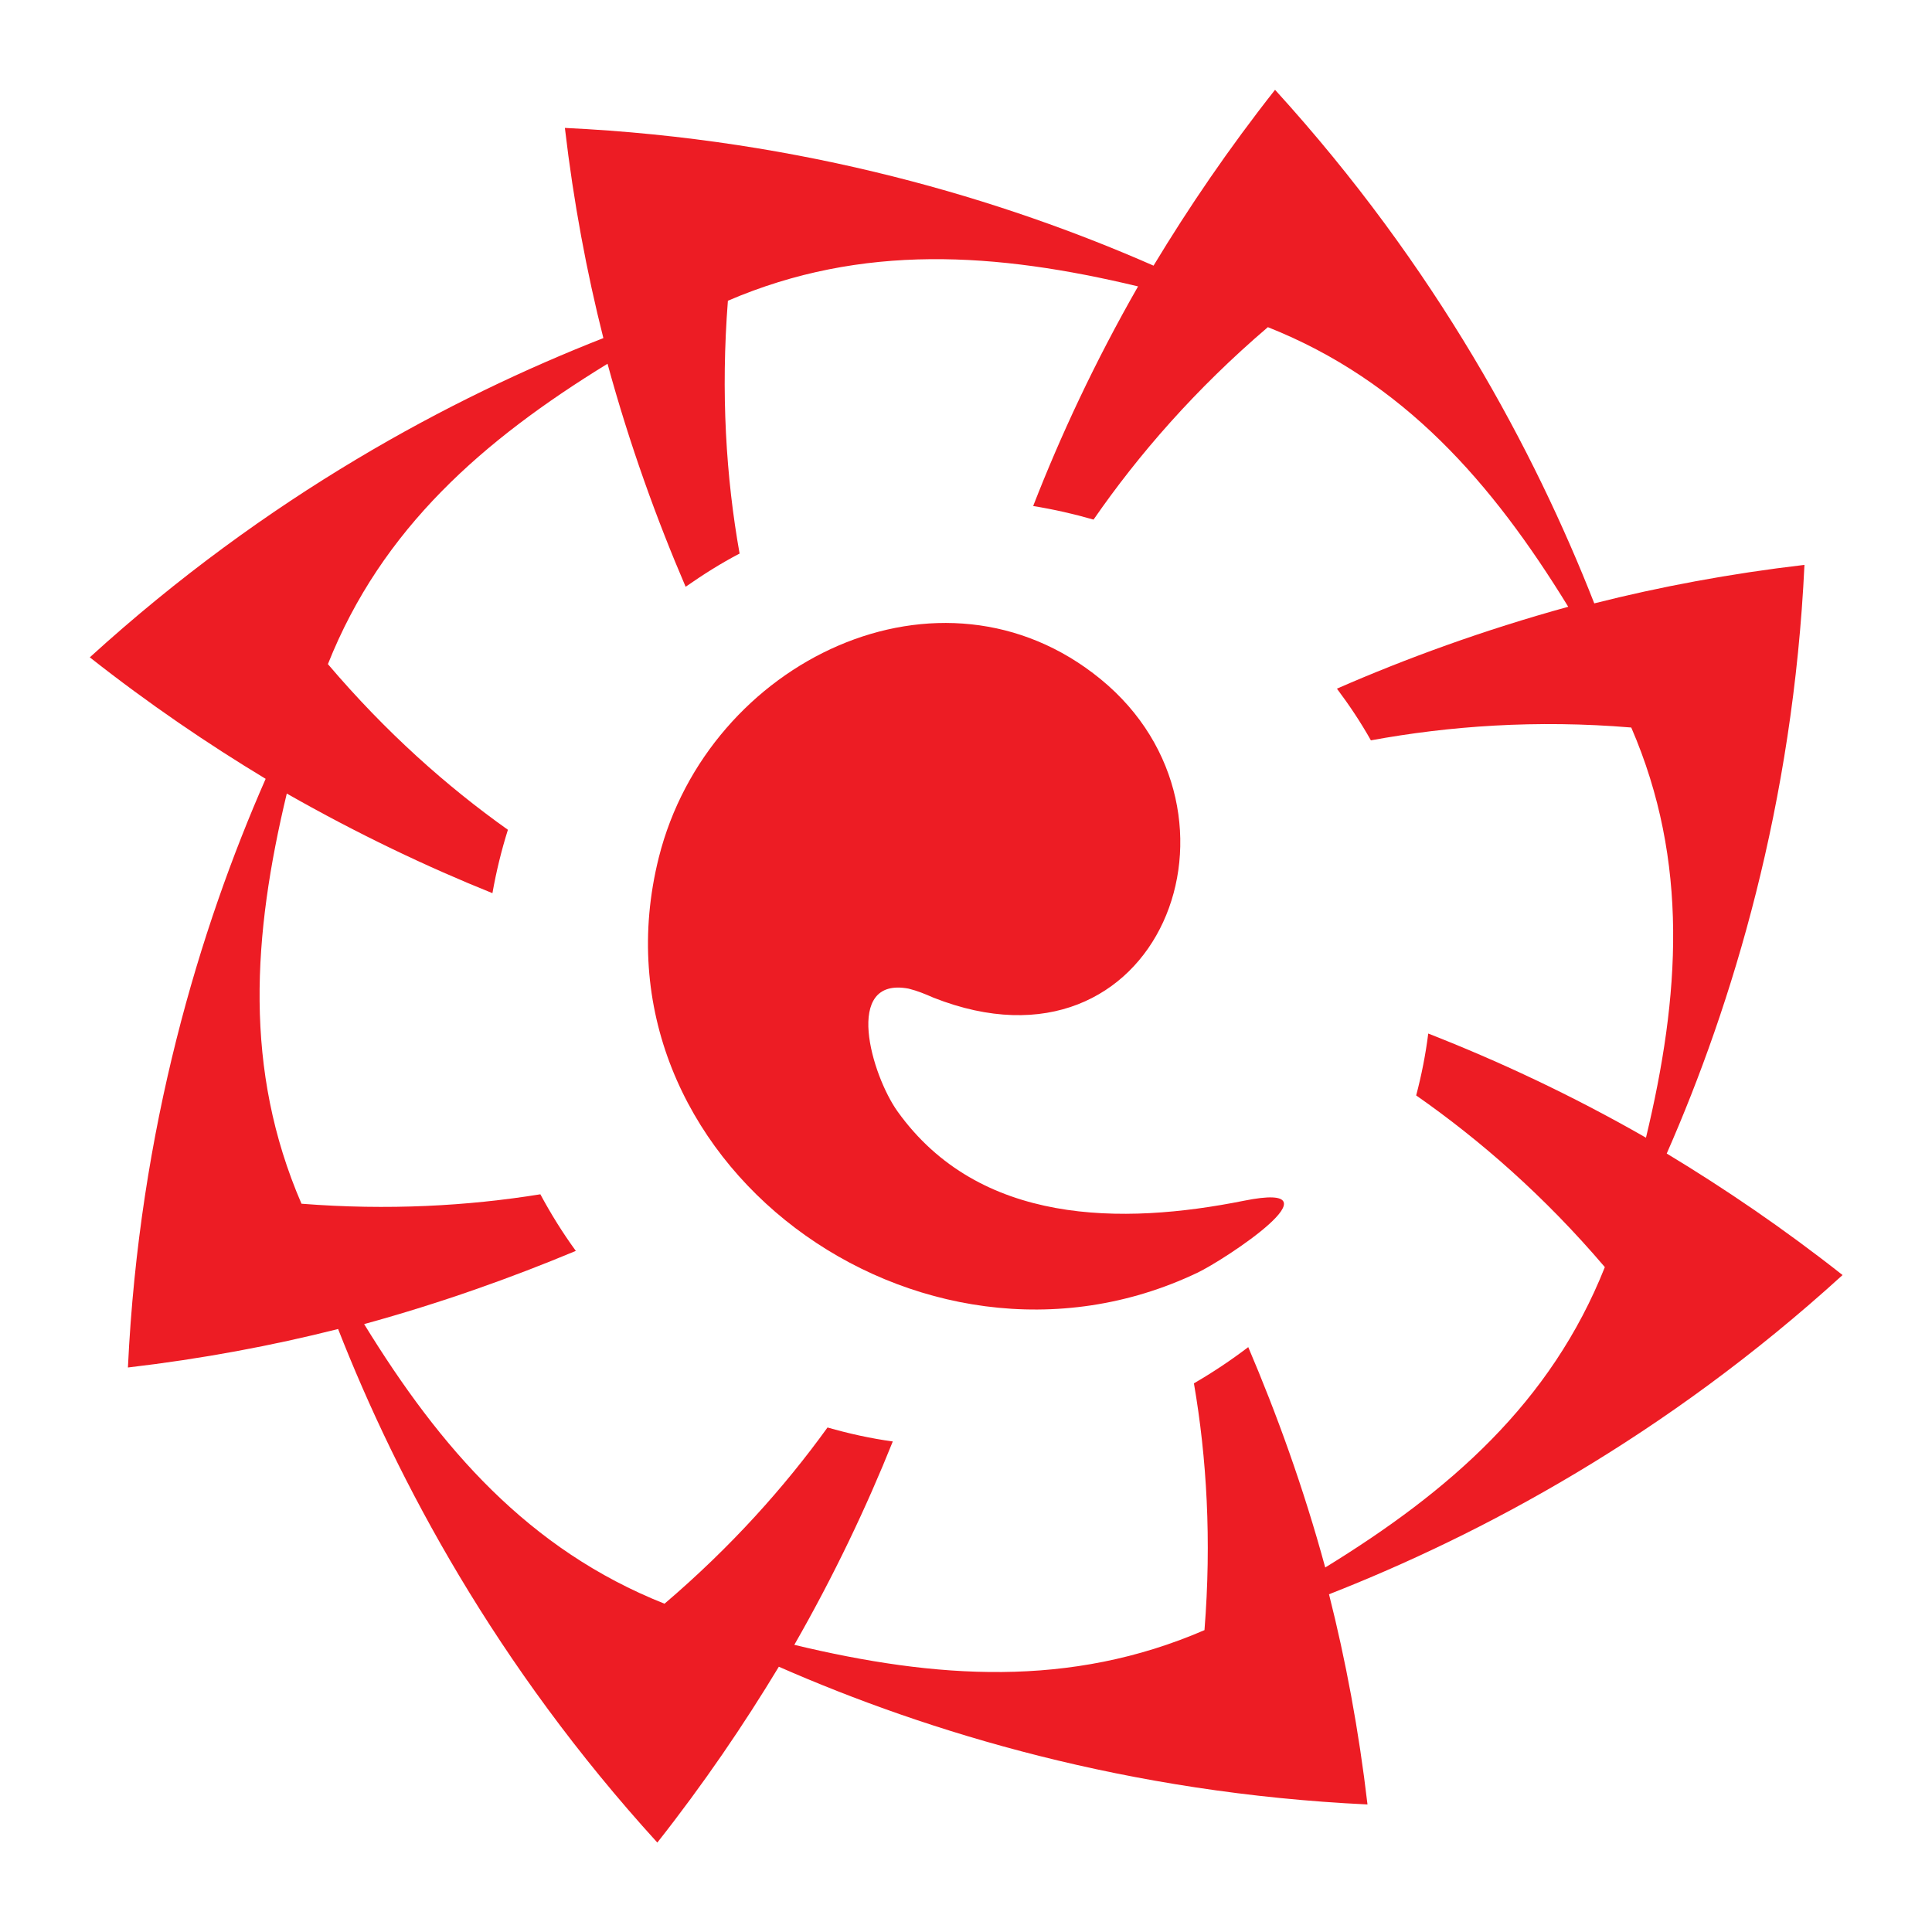
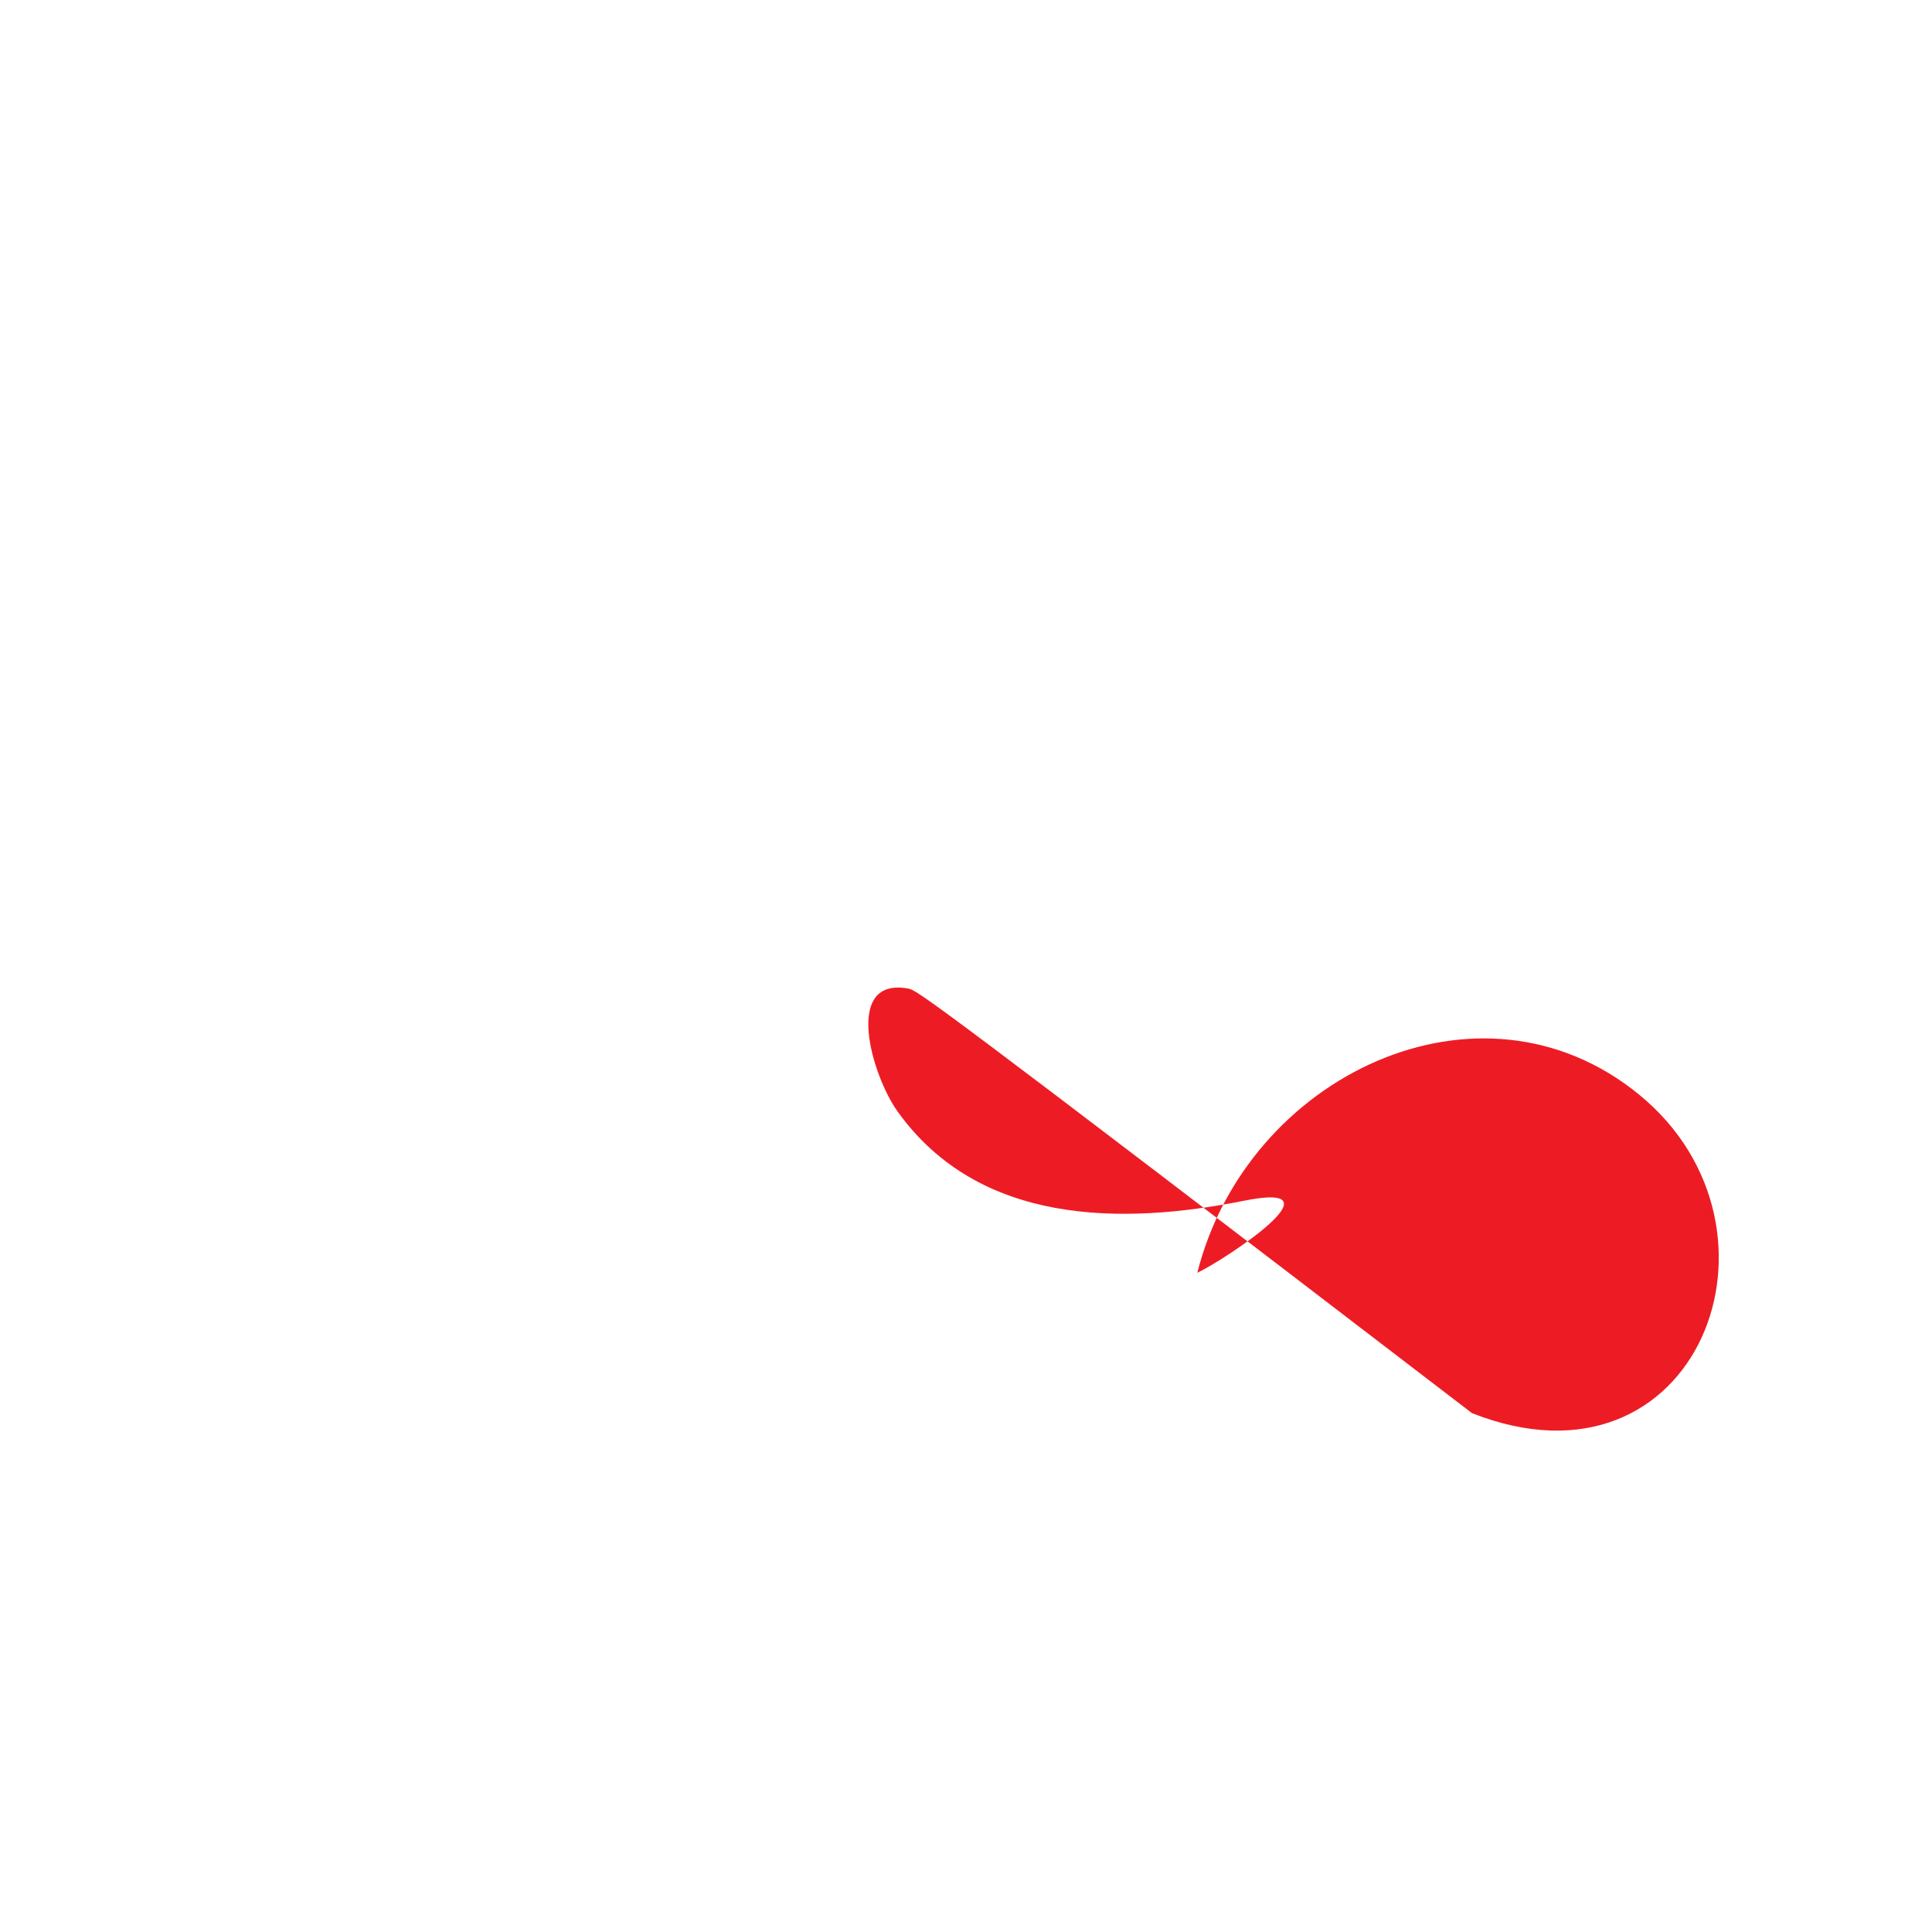
<svg xmlns="http://www.w3.org/2000/svg" id="Layer_1" x="0px" y="0px" viewBox="0 0 512 512" style="enable-background:new 0 0 512 512;" xml:space="preserve">
  <style type="text/css">	.st0{fill-rule:evenodd;clip-rule:evenodd;fill:#ED1C24;}</style>
  <g>
-     <path class="st0" d="M301.6,75.9c-11.5,20.1-20.6,39.7-27.8,58.2c5.5,0.9,10.8,2.1,16,3.6c11.9-17.2,27-34.6,46.2-51  c36,14.3,59.4,41.2,79.6,74.1c-22.5,6.2-43,13.7-61.3,21.7c3.3,4.4,6.3,8.9,9,13.7c20.7-3.8,43.8-5.5,69-3.4  c15.4,35.6,12.9,71.2,3.9,108.7c-19.9-11.4-39.3-20.4-57.7-27.6c-0.7,5.6-1.8,11.1-3.2,16.4c16.9,11.8,34,26.7,50,45.5  c-14.3,36-41.2,59.4-74.1,79.6c-5.8-21.3-12.9-40.8-20.4-58.4c-4.6,3.5-9.4,6.7-14.4,9.6c3.4,19.7,4.7,41.6,2.8,65.4  c-35.6,15.4-71.2,12.9-108.7,3.9c10.6-18.5,19.2-36.7,26.1-53.9c-5.9-0.8-11.7-2.1-17.3-3.7c-11.4,15.8-25.6,31.7-43.2,46.7  c-36-14.3-59.4-41.2-79.6-74.1c20.4-5.6,39.1-12.3,56.1-19.4c-3.5-4.8-6.6-9.8-9.4-15c-19.2,3.1-40.4,4.3-63.3,2.5  c-15.4-35.6-12.9-71.2-3.9-108.7c18.8,10.7,37.1,19.4,54.5,26.4c1-5.7,2.4-11.4,4.1-16.8c-16.2-11.5-32.4-25.9-47.7-43.9  c14.3-36,41.2-59.4,74.1-79.6c5.9,21.6,13.1,41.4,20.7,59.1c4.6-3.2,9.3-6.2,14.3-8.8c-3.6-20.2-5-42.6-3.1-67  C228.5,64.4,264.1,66.9,301.6,75.9 M159.9,89.6c-40.3,15.8-89.1,41.8-136.1,84.6c15.6,12.3,31.2,22.9,46.6,32.2  c-17.4,39.6-33.5,92.6-36.5,156c19.7-2.3,38.3-5.8,55.7-10.2c15.8,40.3,41.8,89.1,84.6,136.1c12.3-15.6,22.9-31.2,32.2-46.6  c39.6,17.4,92.6,33.5,156,36.5c-2.3-19.7-5.8-38.3-10.2-55.7c40.3-15.8,89.1-41.8,136.1-84.6c-15.6-12.3-31.2-22.9-46.6-32.2  c17.4-39.6,33.5-92.6,36.5-156c-19.7,2.3-38.3,5.8-55.7,10.2c-15.8-40.3-41.8-89.1-84.6-136.1c-12.3,15.6-22.9,31.2-32.2,46.6  c-39.6-17.4-92.6-33.5-156-36.5C152,53.6,155.5,72.2,159.9,89.6z" />
-     <path class="st0" d="M240.8,262c-17.5-3.3-9.8,23-2.9,32.6c21.6,30.1,59.4,30.1,91.8,23.6c26.9-5.4-5.2,15.7-12.4,19.1  c-73.7,35.1-162.8-30-142.7-110.1c13.1-52.1,74.8-81.8,117.1-47.2c43.4,35.5,15.5,108-44.3,84.4C245.1,263.4,243.2,262.6,240.8,262  " />
+     <path class="st0" d="M240.8,262c-17.5-3.3-9.8,23-2.9,32.6c21.6,30.1,59.4,30.1,91.8,23.6c26.9-5.4-5.2,15.7-12.4,19.1  c13.1-52.1,74.8-81.8,117.1-47.2c43.4,35.5,15.5,108-44.3,84.4C245.1,263.4,243.2,262.6,240.8,262  " />
  </g>
</svg>